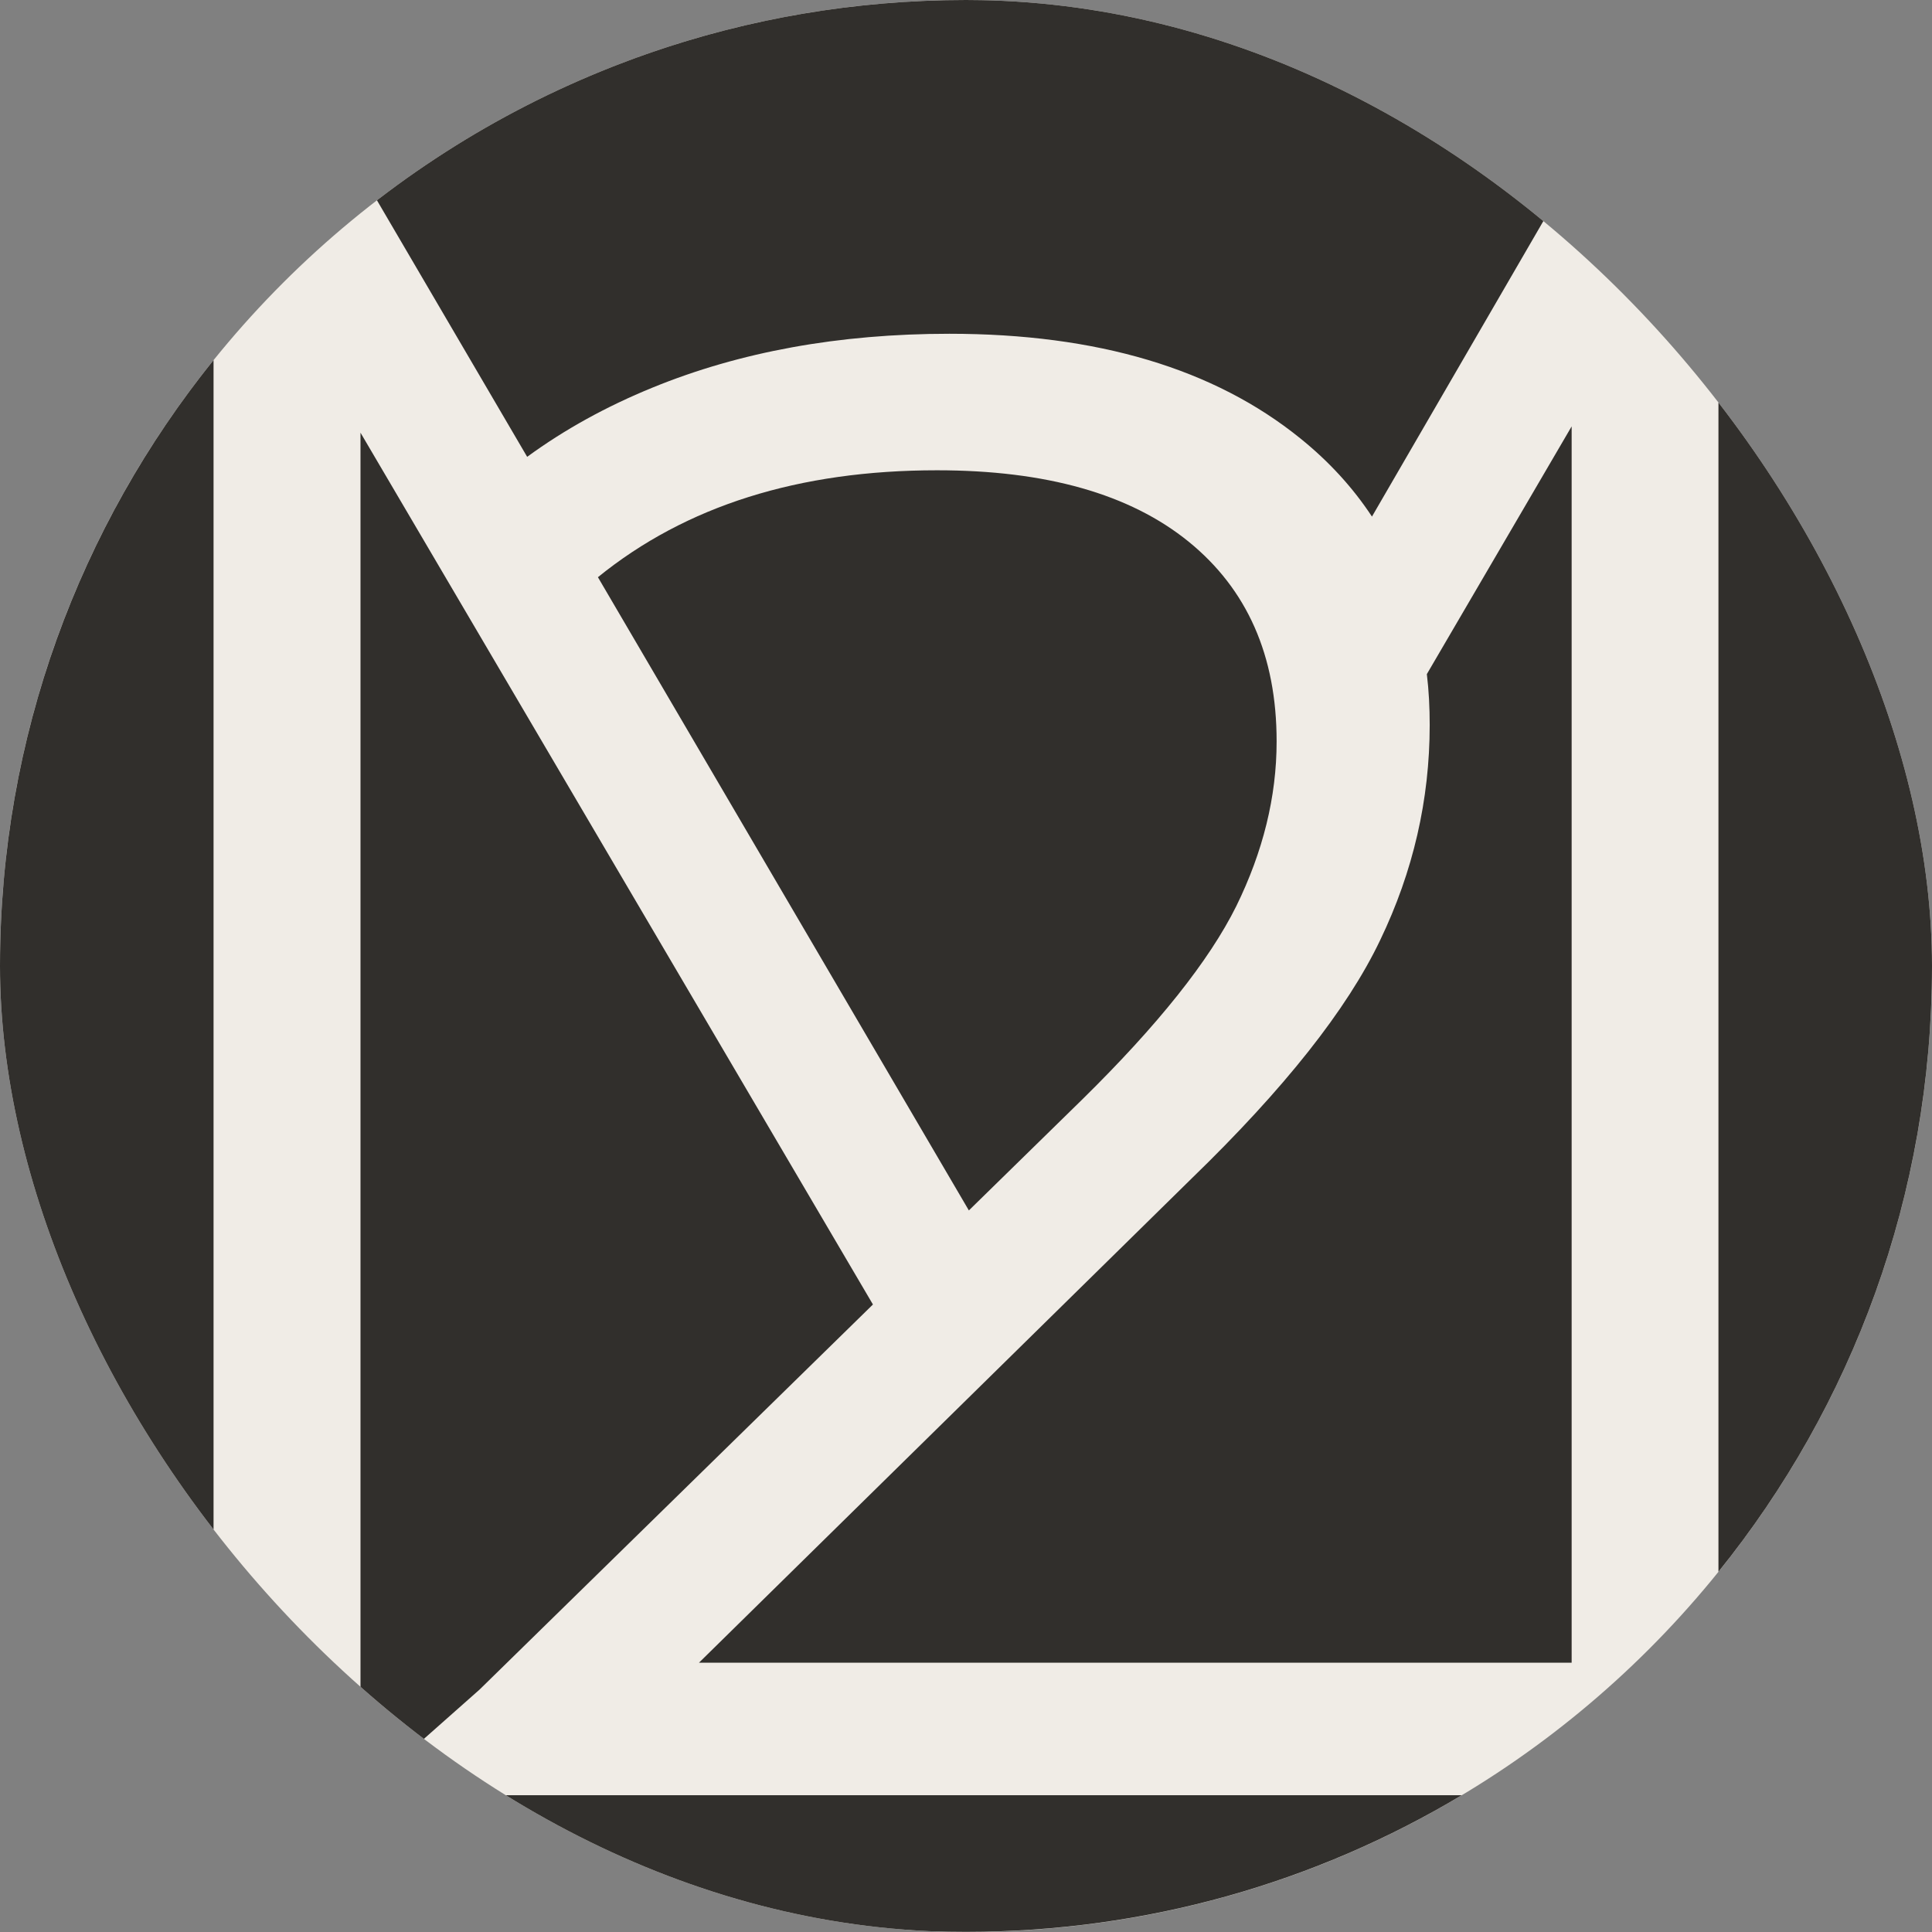
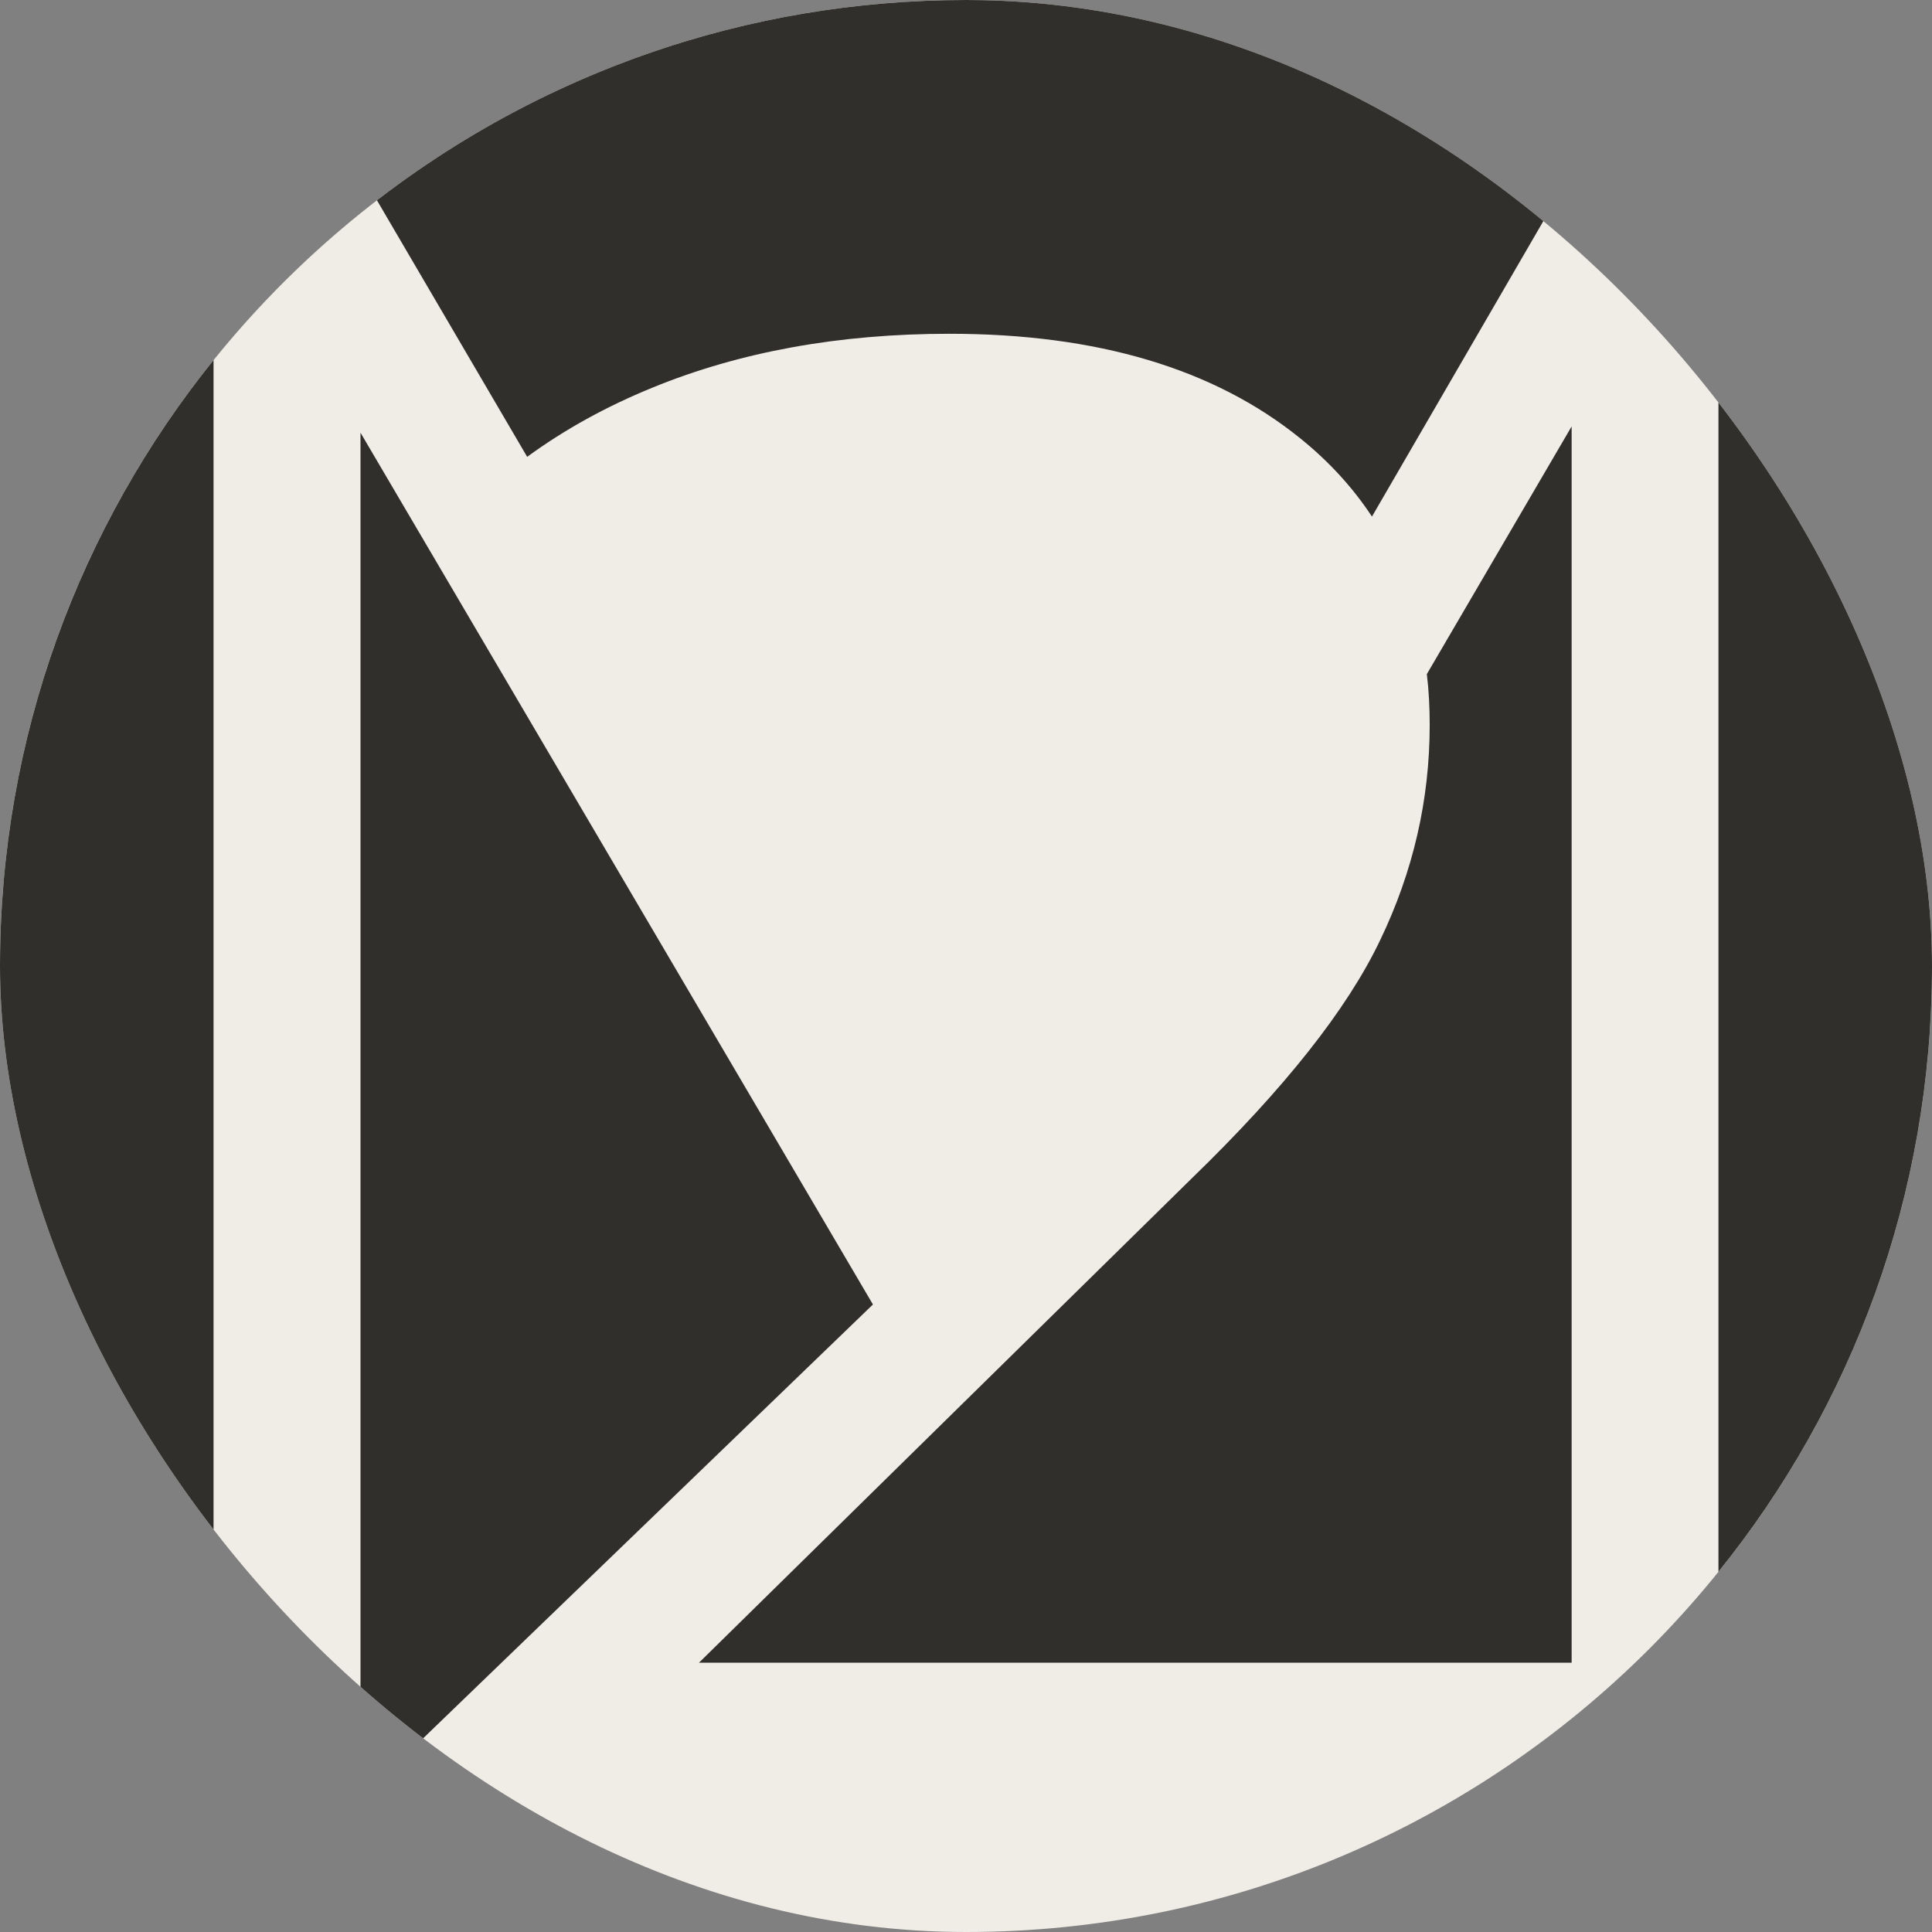
<svg xmlns="http://www.w3.org/2000/svg" width="120" height="120" viewBox="0 0 120 120" fill="none">
  <rect x="0" y="0" width="120" height="120" fill="#808080" stroke="none" />
  <g clip-path="url(#clip0_300_255)">
    <rect width="120" height="120" rx="60" fill="#F0ECE6" />
    <path d="M13.264 22.365V97.635C4.972 87.346 0 74.25 0 60C0 45.75 4.972 32.664 13.264 22.365Z" fill="#312F2C" />
-     <path d="M54.22 81.024L29.787 104.942L25.286 108.929C24.3 108.227 23.332 107.499 22.391 106.745V26.875L54.22 81.024Z" fill="#312F2C" />
-     <path d="M79.293 46.061C79.293 49.488 78.449 52.897 76.789 56.28C75.111 59.663 71.924 63.667 67.209 68.301L60.178 75.182L37.138 35.851C42.598 31.42 49.612 29.21 58.198 29.21C64.972 29.21 70.175 30.683 73.824 33.64C77.464 36.596 79.293 40.725 79.293 46.043V46.061Z" fill="#312F2C" />
-     <path d="M90.79 111.504C81.787 116.893 71.258 119.991 60 119.991C48.742 119.991 38.212 116.893 29.21 111.504H90.781H90.79Z" fill="#312F2C" />
+     <path d="M54.22 81.024L25.286 108.929C24.3 108.227 23.332 107.499 22.391 106.745V26.875L54.22 81.024Z" fill="#312F2C" />
    <path d="M96.606 12.447L85.215 32.086C84.034 30.293 82.551 28.668 80.766 27.23C75.413 22.897 68.141 20.731 58.97 20.731C52.116 20.731 45.963 21.85 40.521 24.078C37.653 25.25 35.061 26.68 32.743 28.375L23.412 12.439C33.542 4.635 46.23 0 60 0C73.77 0 86.475 4.643 96.606 12.456V12.447Z" fill="#312F2C" />
    <path d="M97.618 26.493V103.273H43.415L74.019 73.193C79.763 67.627 83.67 62.699 85.721 58.402C87.78 54.123 88.801 49.666 88.801 45.031C88.801 43.948 88.748 42.892 88.624 41.871L97.618 26.484V26.493Z" fill="#312F2C" />
    <path d="M120 59.991C120 74.241 115.037 87.337 106.736 97.626V22.356C115.028 32.646 120 45.741 120 59.991Z" fill="#312F2C" />
  </g>
  <defs>
    <clipPath id="clip0_300_255">
      <rect width="120" height="120" rx="60" fill="white" />
    </clipPath>
  </defs>
</svg>